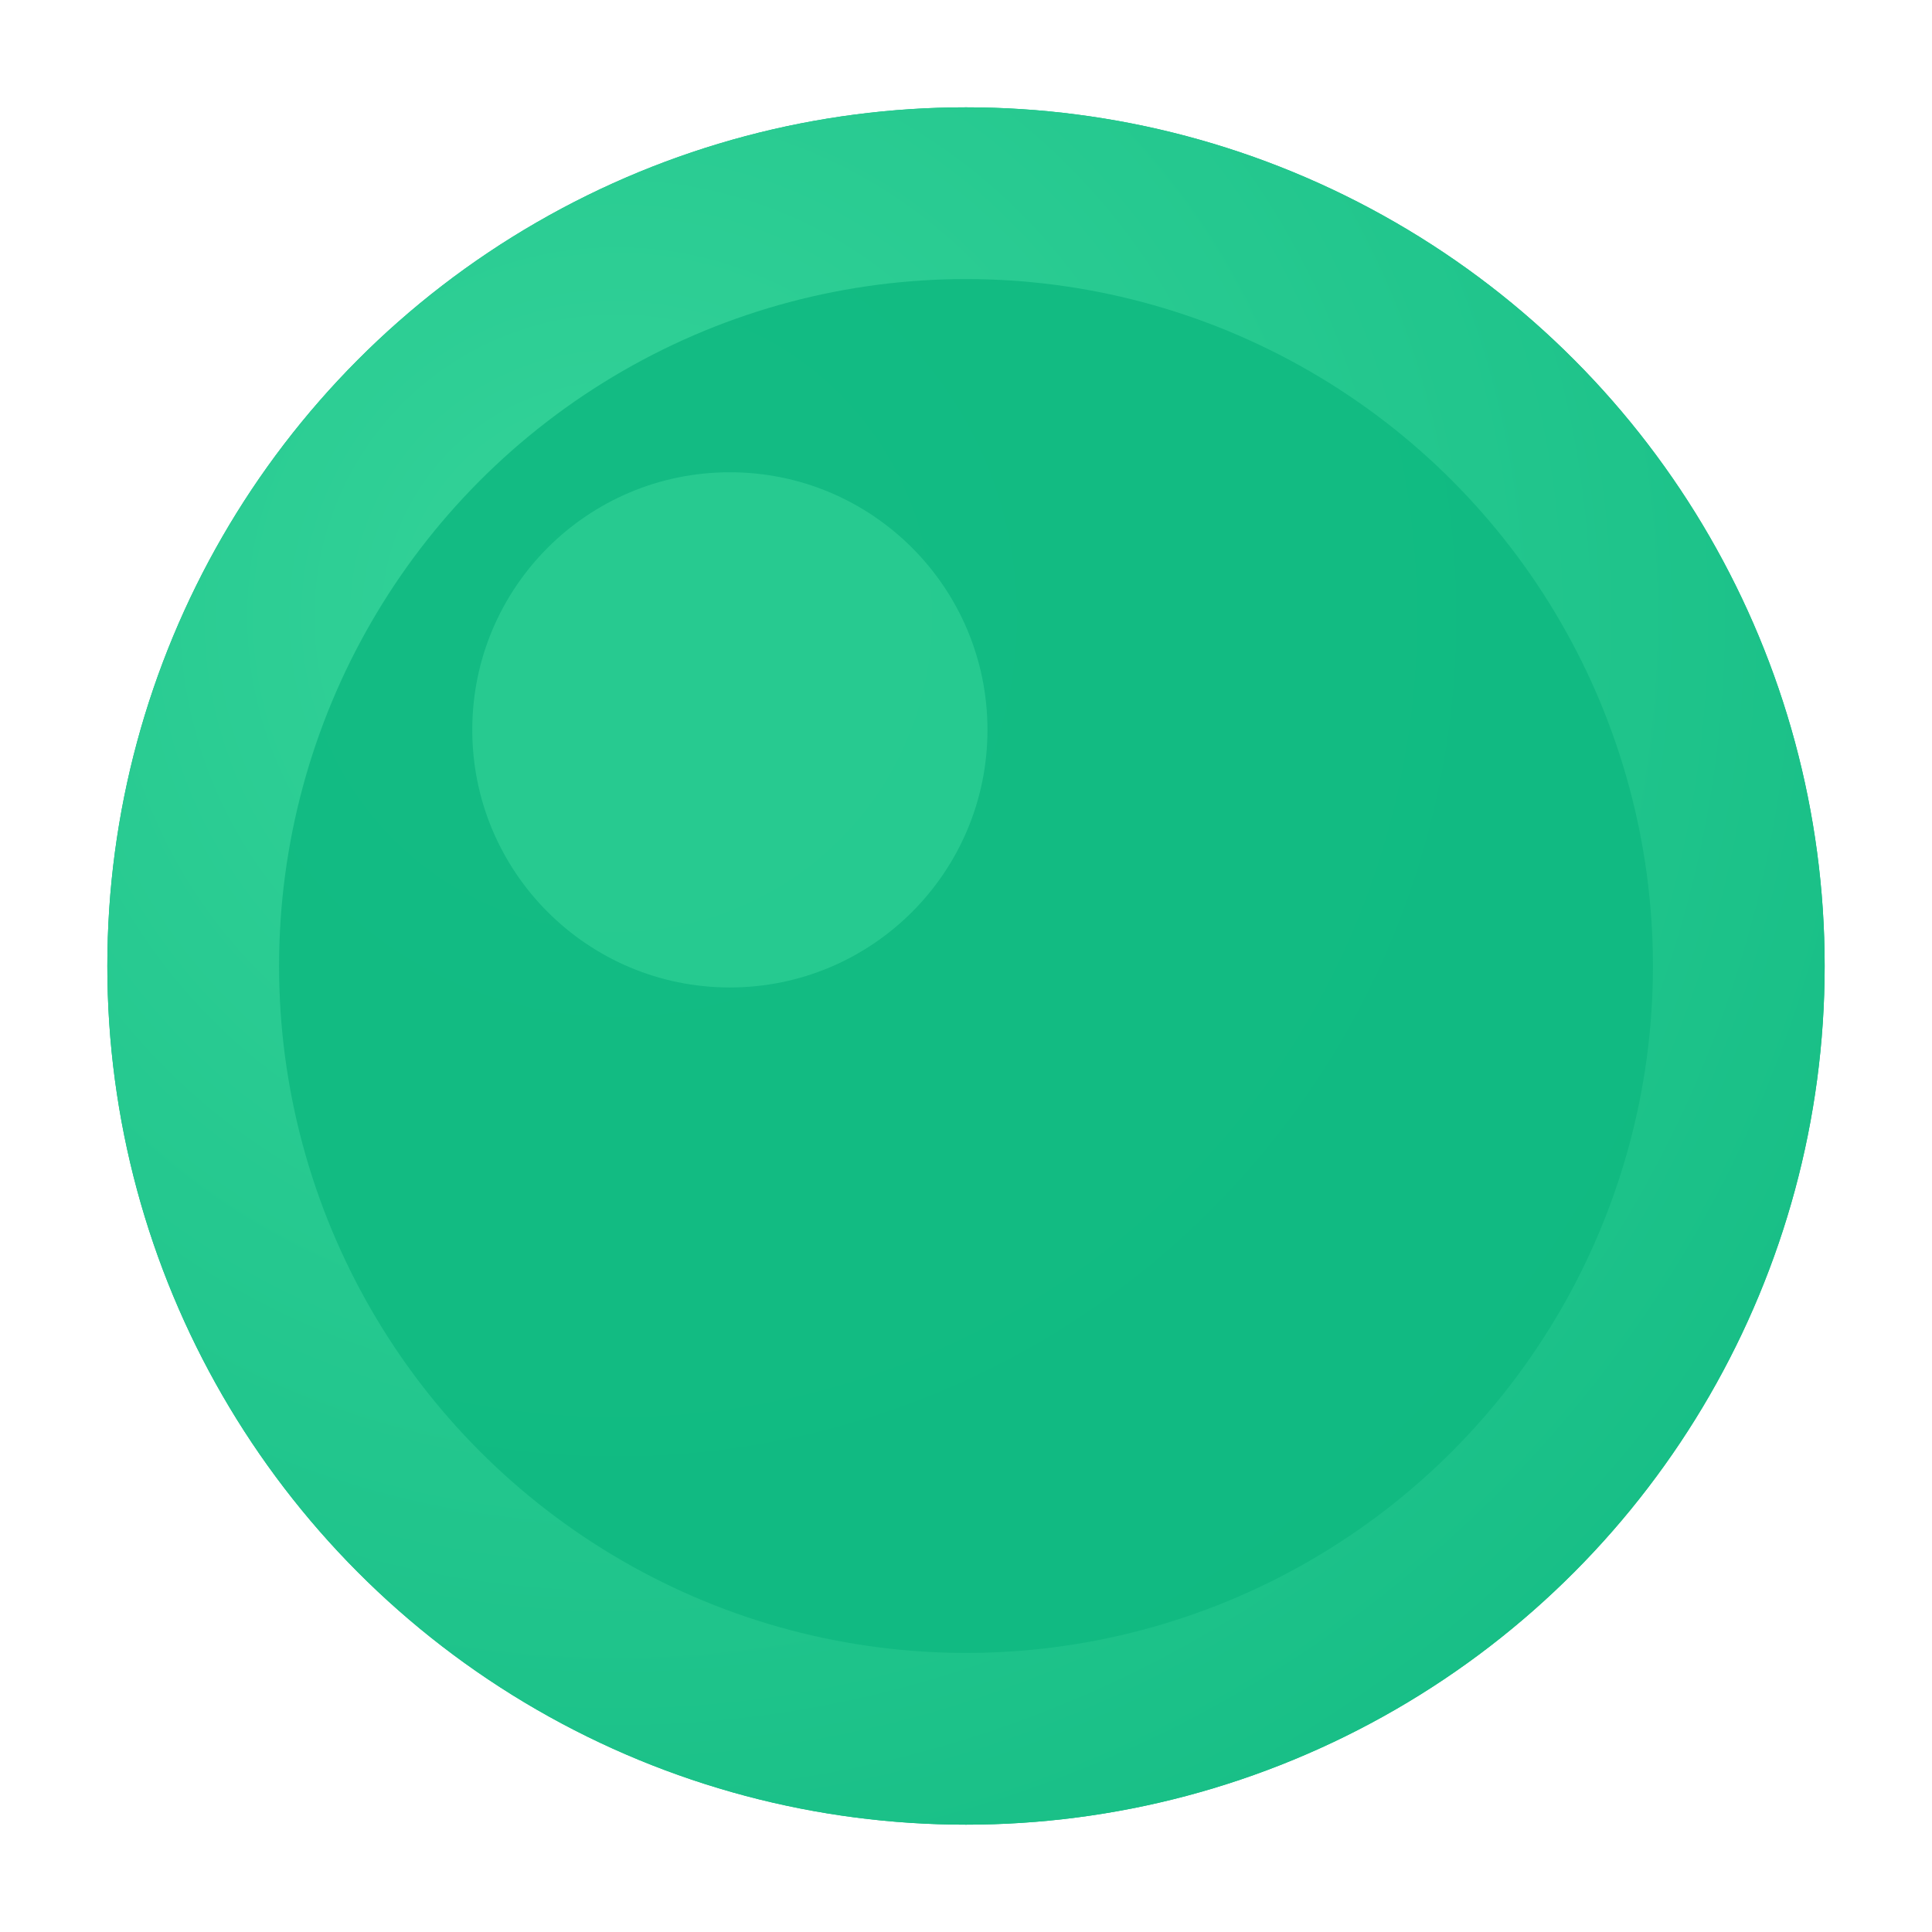
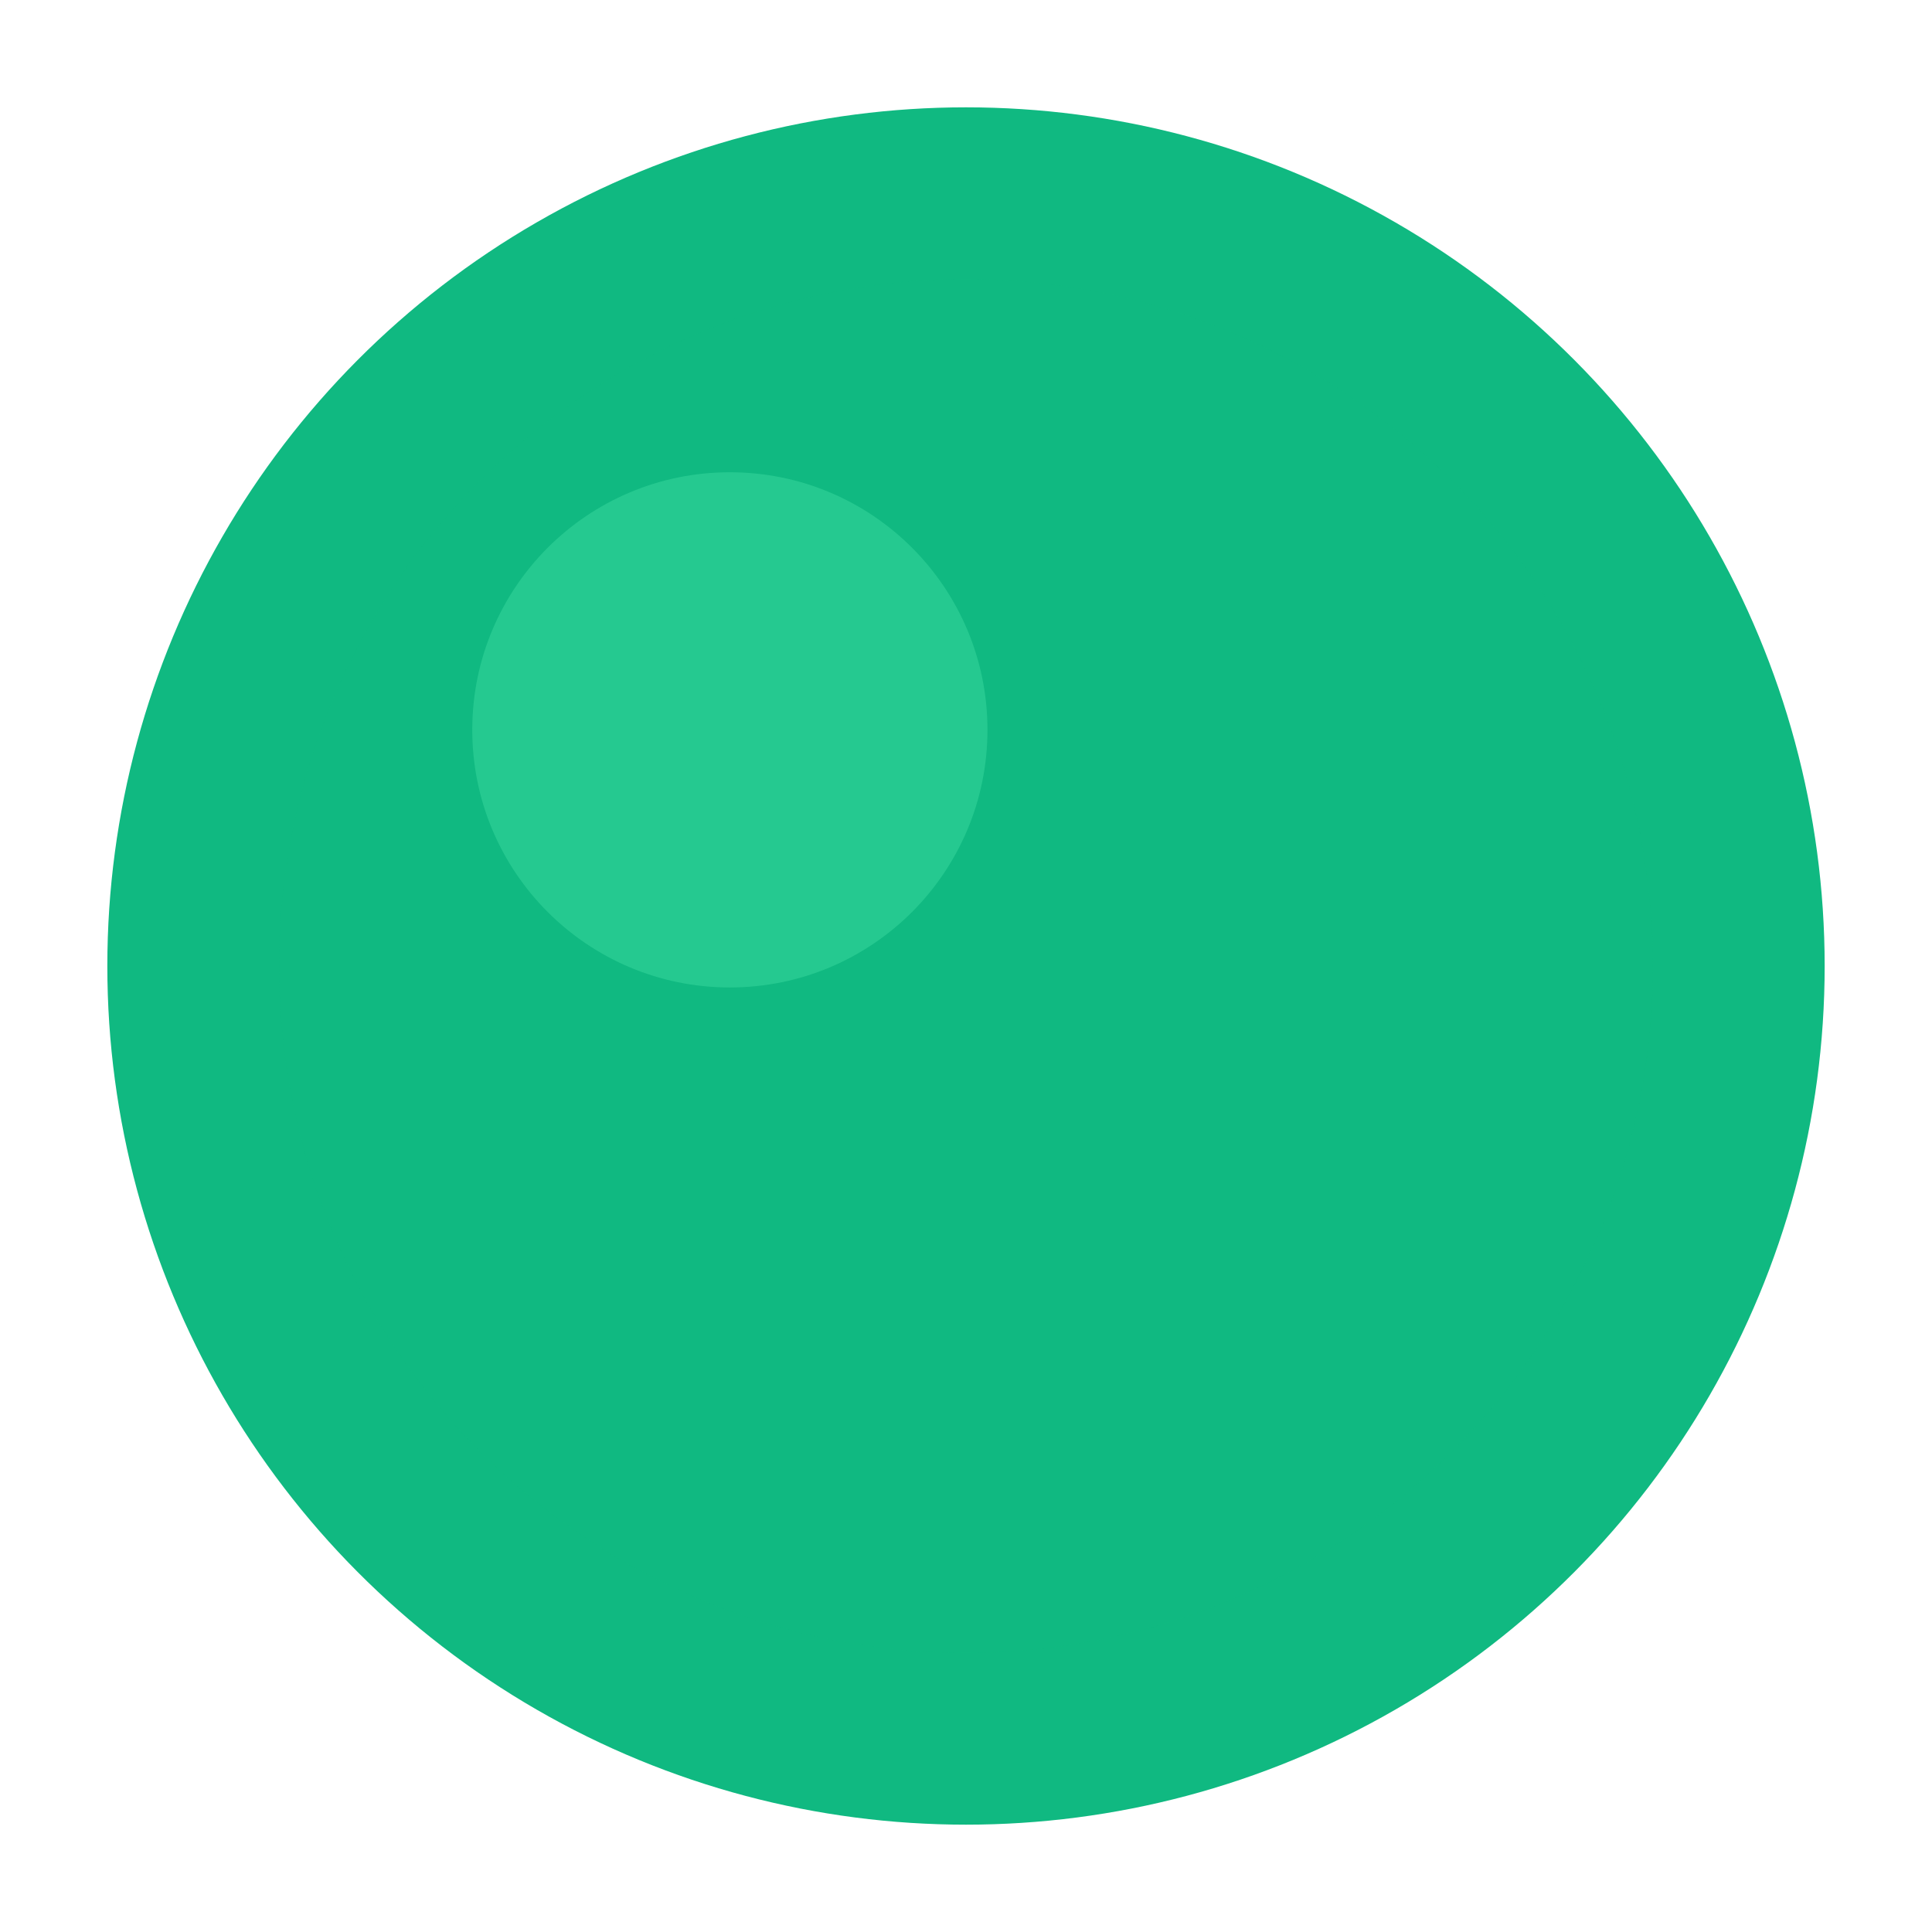
<svg xmlns="http://www.w3.org/2000/svg" width="45" height="45" viewBox="0 0 45 45" fill="none">
  <circle cx="22.5" cy="22.5" r="20" fill="#10b981" />
-   <circle cx="22.5" cy="22.5" r="20" fill="url(#greenGradient)" />
  <circle cx="22.5" cy="22.5" r="16" fill="#10b981" opacity="0.9" />
  <circle cx="17" cy="17" r="6" fill="#34d399" opacity="0.6" />
  <defs>
    <radialGradient id="greenGradient" cx="0.3" cy="0.3" r="1">
      <stop offset="0%" stop-color="#34d399" />
      <stop offset="100%" stop-color="#10b981" />
    </radialGradient>
  </defs>
</svg>